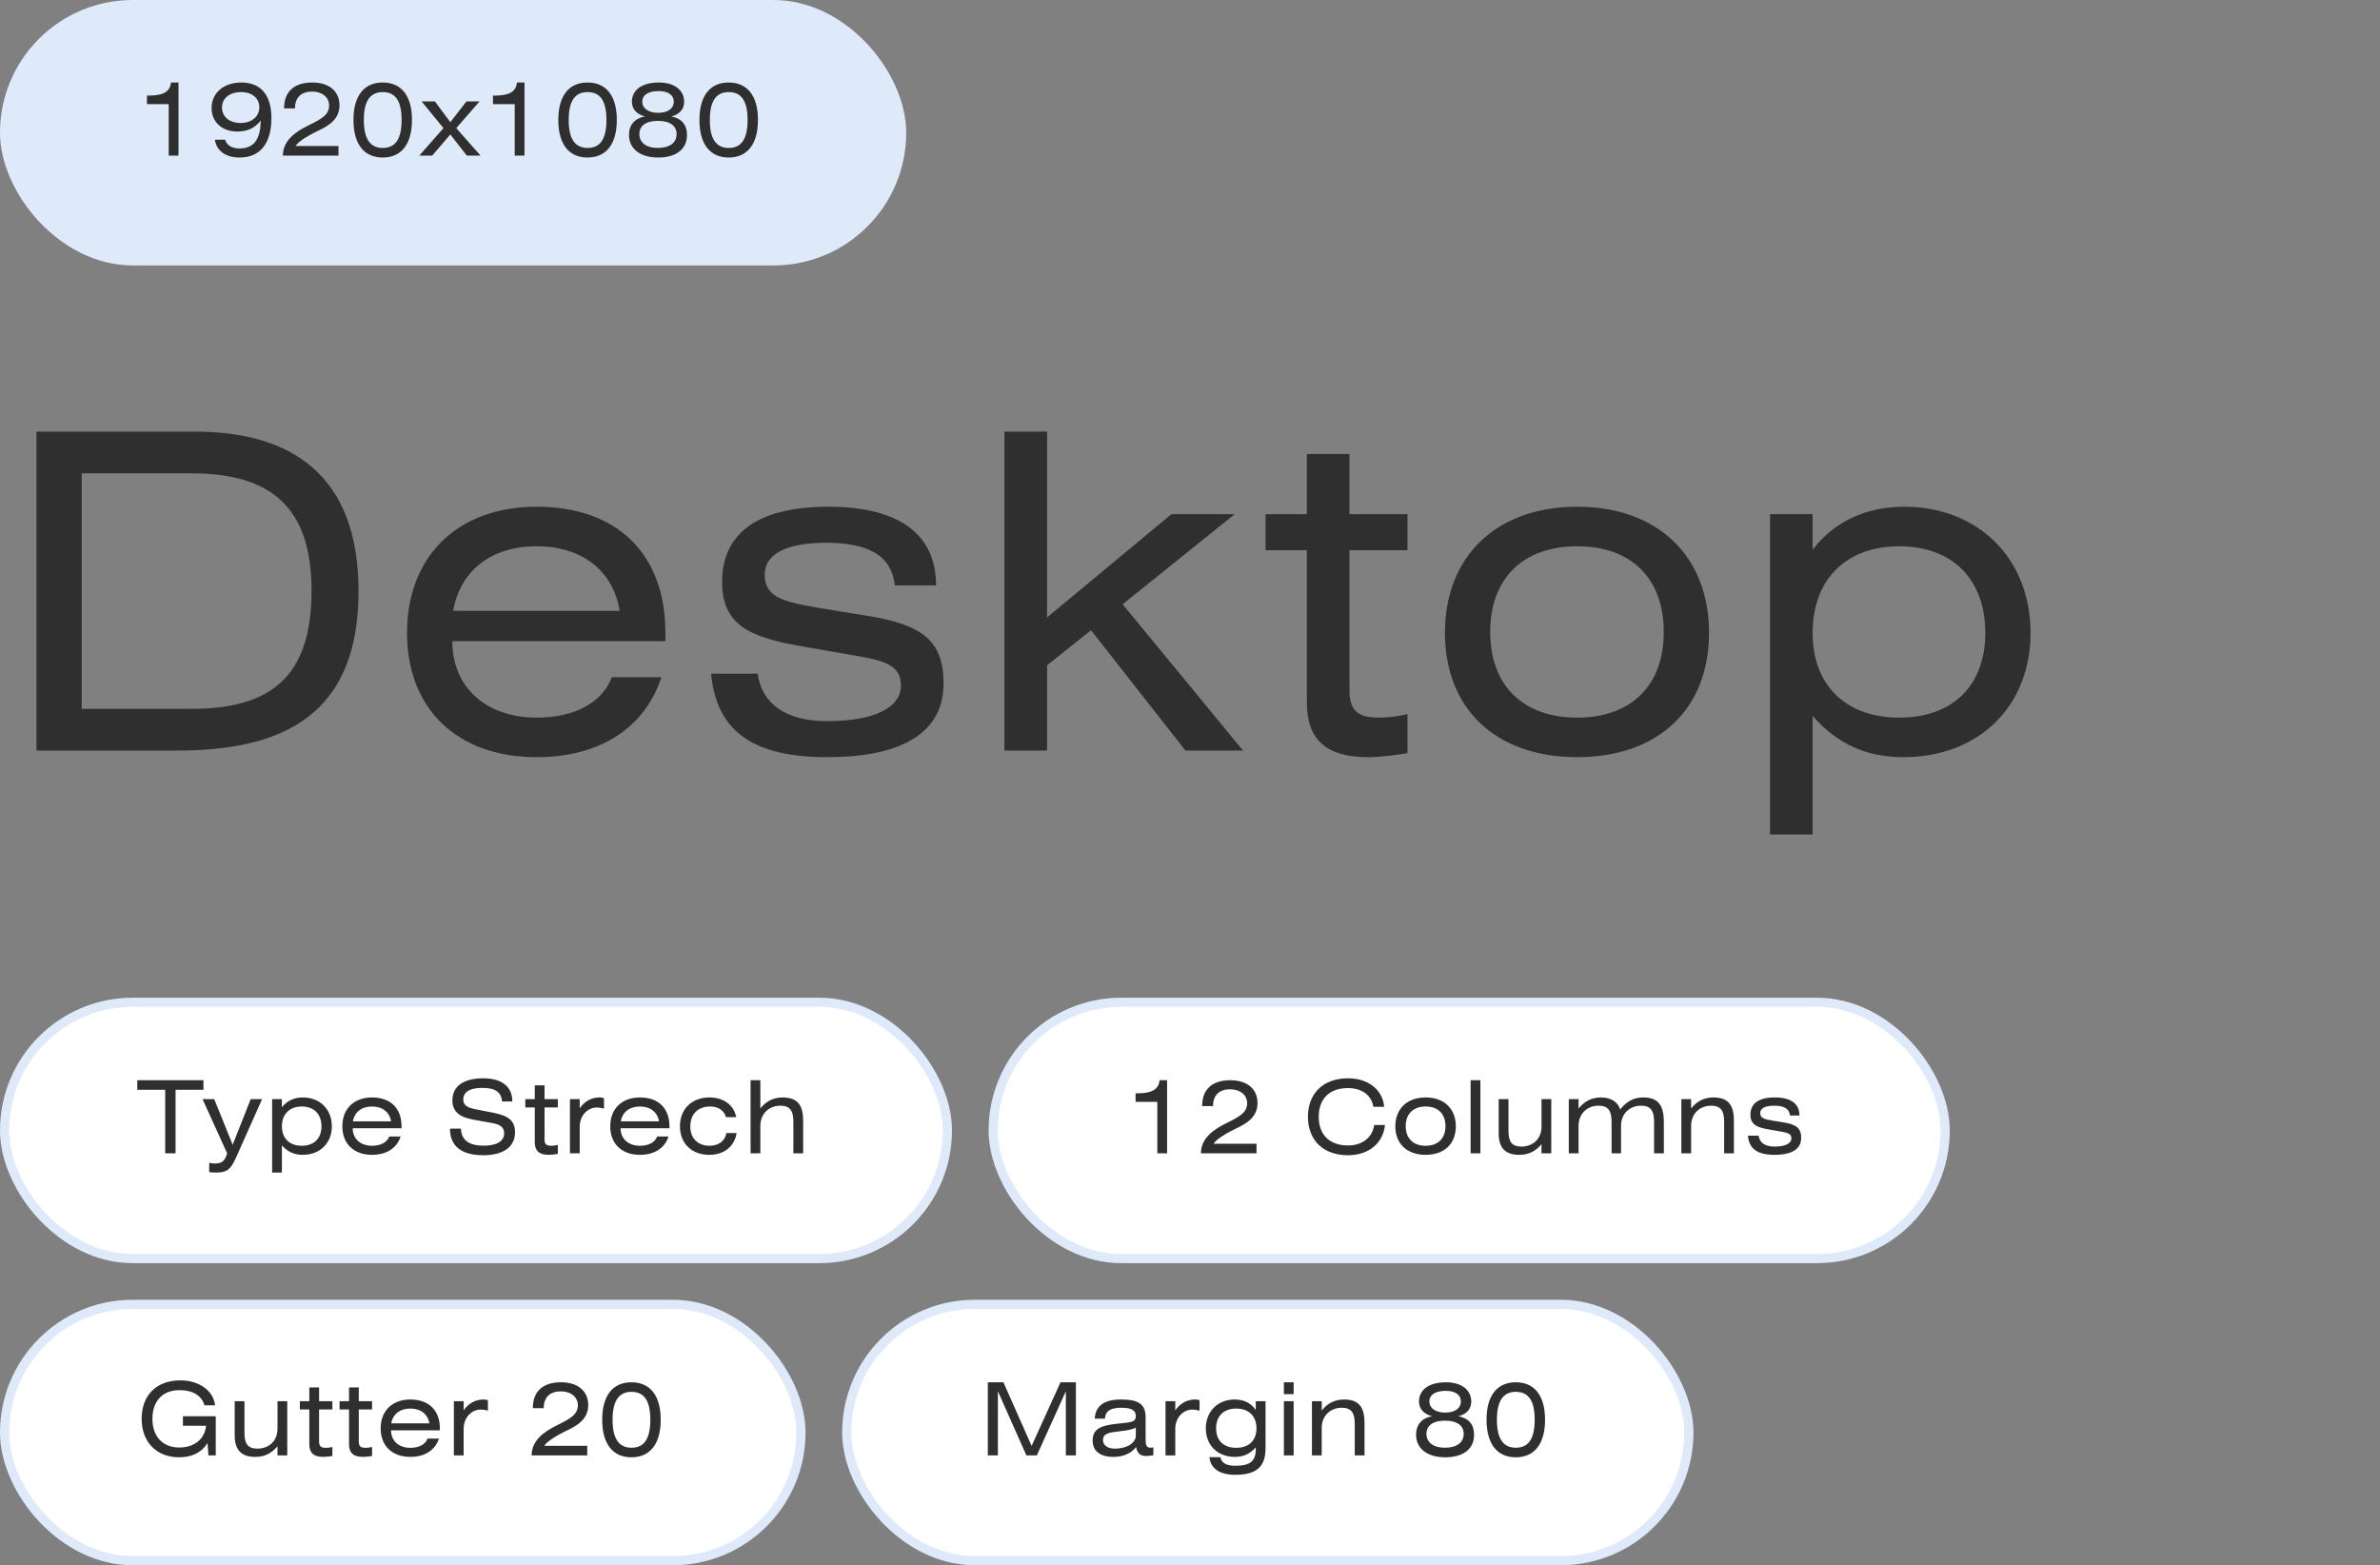
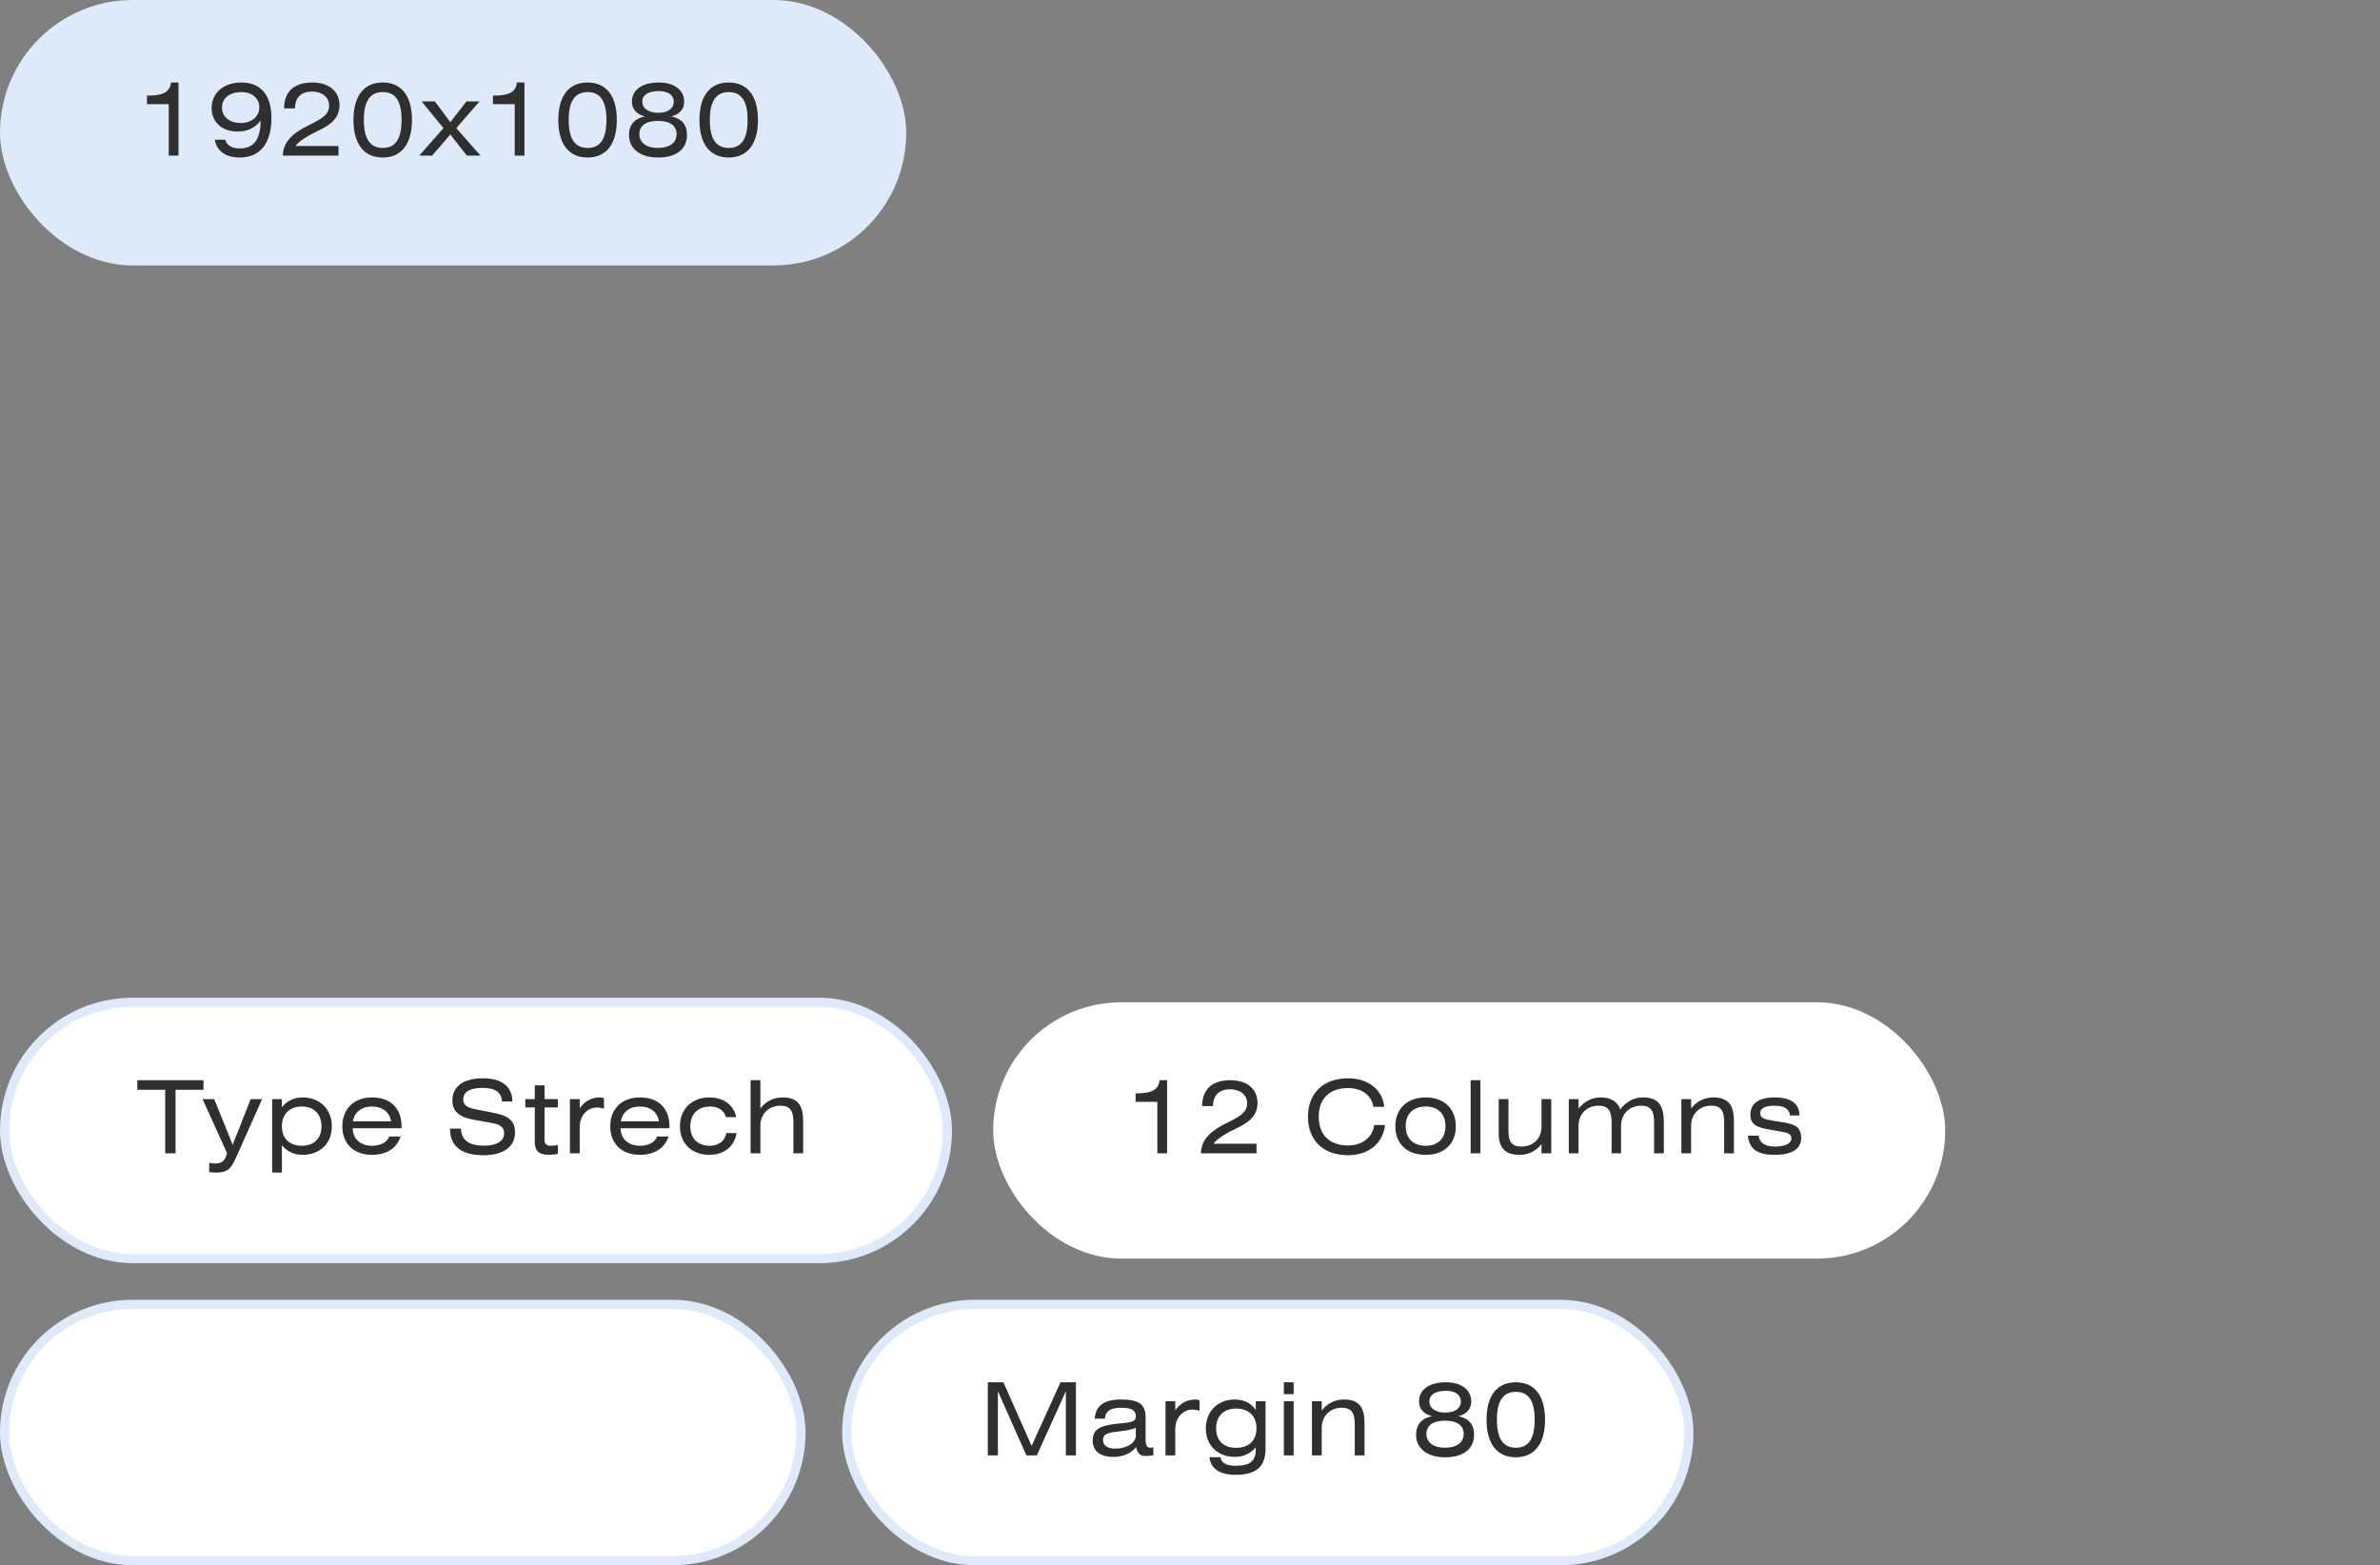
<svg xmlns="http://www.w3.org/2000/svg" width="260" height="171" viewBox="0 0 260 171" fill="none">
  <rect x="0" y="0" width="260" height="171" fill="#808080" stroke="none" />
  <rect width="99" height="29" rx="14.5" fill="#DEEAF9" />
  <path d="M18.674 9.014H19.499V17H18.432V11.379H16.056V10.444H16.243C17.816 10.444 18.575 10.037 18.674 9.014ZM26.351 10.059C25.042 10.059 24.25 10.774 24.25 11.742C24.25 12.743 25.042 13.436 26.296 13.436C27.517 13.436 28.331 12.71 28.331 11.72C28.331 10.774 27.583 10.059 26.351 10.059ZM23.469 15.262H24.591C24.8 15.911 25.35 16.219 26.186 16.219C27.715 16.219 28.474 15.229 28.474 13.172C27.858 13.986 27.022 14.371 25.933 14.371C24.239 14.371 23.117 13.326 23.117 11.808C23.117 10.18 24.404 9.014 26.373 9.014C28.485 9.014 29.651 10.389 29.651 12.897C29.651 15.68 28.408 17.209 26.186 17.209C24.657 17.209 23.667 16.494 23.469 15.262ZM32.224 11.841H31.036C31.036 10.004 32.136 9.014 34.105 9.014C35.997 9.014 37.086 10.004 37.086 11.5C37.086 12.963 36.019 13.689 34.798 14.261C33.995 14.635 32.51 15.46 32.301 15.955H36.976V17H30.904C30.904 15.405 32.191 14.437 33.676 13.711C35.271 12.93 35.953 12.49 35.953 11.511C35.953 10.642 35.205 10.004 34.094 10.004C32.917 10.004 32.224 10.642 32.224 11.841ZM41.804 9.014C43.839 9.014 45.005 10.455 45.005 13.106C45.005 15.757 43.839 17.209 41.804 17.209C39.769 17.209 38.614 15.746 38.614 13.106C38.614 10.466 39.769 9.014 41.804 9.014ZM41.815 10.059C40.429 10.059 39.747 11.049 39.747 13.106C39.747 15.163 40.429 16.164 41.815 16.164C43.212 16.164 43.872 15.163 43.872 13.106C43.872 11.049 43.212 10.059 41.815 10.059ZM46.06 11.082H47.512L49.195 13.348L50.955 11.082H52.385L49.844 13.997L52.495 17H50.999L49.195 14.69L47.215 17H45.807L48.447 13.997L46.06 11.082ZM56.471 9.014H57.297V17H56.23V11.379H53.853V10.444H54.041C55.614 10.444 56.373 10.037 56.471 9.014ZM64.182 9.014C66.217 9.014 67.383 10.455 67.383 13.106C67.383 15.757 66.217 17.209 64.182 17.209C62.147 17.209 60.992 15.746 60.992 13.106C60.992 10.466 62.147 9.014 64.182 9.014ZM64.193 10.059C62.807 10.059 62.125 11.049 62.125 13.106C62.125 15.163 62.807 16.164 64.193 16.164C65.59 16.164 66.25 15.163 66.25 13.106C66.25 11.049 65.59 10.059 64.193 10.059ZM70.462 12.721C69.526 12.479 69.031 11.896 69.031 11.115C69.031 9.85 70.099 9.014 71.98 9.014C73.718 9.014 74.74 9.883 74.74 11.115C74.74 11.896 74.278 12.479 73.344 12.721C74.499 12.963 75.049 13.645 75.049 14.756C75.049 16.241 73.938 17.209 71.903 17.209C69.868 17.209 68.713 16.197 68.713 14.745C68.713 13.645 69.34 12.919 70.462 12.721ZM71.88 13.205C70.549 13.205 69.846 13.744 69.846 14.646C69.846 15.559 70.582 16.164 71.847 16.164C73.178 16.164 73.915 15.581 73.915 14.646C73.915 13.755 73.201 13.205 71.88 13.205ZM71.947 9.949C70.814 9.949 70.165 10.378 70.165 11.115C70.165 11.83 70.825 12.325 71.903 12.325C72.981 12.325 73.608 11.83 73.608 11.115C73.608 10.4 73.025 9.949 71.947 9.949ZM79.601 9.014C81.636 9.014 82.802 10.455 82.802 13.106C82.802 15.757 81.636 17.209 79.601 17.209C77.566 17.209 76.411 15.746 76.411 13.106C76.411 10.466 77.566 9.014 79.601 9.014ZM79.612 10.059C78.226 10.059 77.544 11.049 77.544 13.106C77.544 15.163 78.226 16.164 79.612 16.164C81.009 16.164 81.669 15.163 81.669 13.106C81.669 11.049 81.009 10.059 79.612 10.059Z" fill="#2F2F2F" />
-   <path d="M8.928 51.712V77.44H20.88C29.568 77.44 34.032 73.984 34.032 64.528C34.032 55.36 29.568 51.712 20.88 51.712H8.928ZM3.984 82V47.152H21.264C31.824 47.152 39.168 51.904 39.168 64.576C39.168 78.016 31.056 82 19.344 82H3.984ZM72.69 70.048H49.41C49.41 75.088 53.106 78.4 58.626 78.4C62.706 78.4 65.778 76.816 66.834 73.984H72.258C70.434 79.552 65.49 82.72 58.626 82.72C49.938 82.72 44.466 77.44 44.466 69.136C44.466 60.784 49.986 55.36 58.626 55.36C67.458 55.36 72.69 60.544 72.69 69.136V70.048ZM49.506 66.736H67.698C66.978 62.368 63.618 59.68 58.626 59.68C53.682 59.68 50.274 62.32 49.506 66.736ZM102.263 63.952H97.751C97.415 60.736 94.919 59.296 90.263 59.296C85.895 59.296 83.543 60.544 83.543 62.752C83.543 65.248 85.463 65.728 89.399 66.4L94.967 67.312C100.727 68.272 103.079 70 103.079 74.656C103.079 79.888 98.807 82.72 90.359 82.72C82.343 82.72 78.263 79.936 77.687 73.6H82.775C83.207 76.912 85.895 78.784 90.359 78.784C95.639 78.784 98.423 77.248 98.423 74.896C98.423 72.88 96.983 72.208 93.719 71.68L87.959 70.672C81.911 69.664 78.887 68.32 78.887 63.568C78.887 58.24 82.823 55.36 90.503 55.36C98.231 55.36 102.263 58.384 102.263 63.952ZM114.385 47.152V67.456L127.969 56.176H134.881L122.641 66.016L135.793 82H129.505L119.185 68.848L114.385 72.688V82H109.729V47.152H114.385ZM142.767 49.6H147.423V56.176H153.759V60.112H147.423V75.424C147.423 77.584 148.287 78.4 150.591 78.4C151.503 78.4 152.511 78.304 153.759 78.016V82.288C152.175 82.528 150.735 82.72 149.439 82.72C144.879 82.72 142.767 80.8 142.767 76.768V60.112H138.255V56.176H142.767V49.6ZM172.299 55.36C181.179 55.36 186.699 60.832 186.699 69.136C186.699 77.44 181.179 82.72 172.299 82.72C163.419 82.72 157.851 77.44 157.851 69.136C157.851 60.832 163.419 55.36 172.299 55.36ZM172.299 59.68C166.395 59.68 162.795 63.184 162.795 69.04C162.795 74.896 166.395 78.4 172.299 78.4C178.203 78.4 181.755 74.896 181.755 69.04C181.755 63.184 178.203 59.68 172.299 59.68ZM198.018 56.176V60.064C200.178 57.184 203.634 55.36 208.002 55.36C216.162 55.36 221.826 61.072 221.826 69.136C221.826 77.152 216.162 82.72 207.954 82.72C203.826 82.72 200.658 81.232 198.018 78.208V91.168H193.362V56.176H198.018ZM207.474 59.68C201.618 59.68 198.018 63.376 198.018 69.136C198.018 74.848 201.618 78.4 207.474 78.4C213.33 78.4 216.882 74.896 216.882 69.136C216.882 63.328 213.33 59.68 207.474 59.68Z" fill="#2F2F2F" />
  <rect x="0.5" y="109.5" width="103" height="28" rx="14" fill="white" />
  <rect x="0.5" y="109.5" width="103" height="28" rx="14" stroke="#DEEAF9" />
  <path d="M15 118.014H22.227V119.059H19.18V126H18.047V119.059H15V118.014ZM22.129 120.082H23.405L25.418 125.065L27.387 120.082H28.63L26.012 125.956C25.297 127.562 25.055 128.101 23.592 128.101C23.427 128.101 23.185 128.09 22.855 128.057V127.045C23.13 127.089 23.328 127.111 23.482 127.111C24.252 127.111 24.571 126.836 24.813 126L22.129 120.082ZM30.796 120.082V120.973C31.291 120.313 32.083 119.895 33.084 119.895C34.954 119.895 36.252 121.204 36.252 123.052C36.252 124.889 34.954 126.165 33.073 126.165C32.127 126.165 31.401 125.824 30.796 125.131V128.101H29.729V120.082H30.796ZM32.963 120.885C31.621 120.885 30.796 121.732 30.796 123.052C30.796 124.361 31.621 125.175 32.963 125.175C34.305 125.175 35.119 124.372 35.119 123.052C35.119 121.721 34.305 120.885 32.963 120.885ZM43.866 123.261H38.531C38.531 124.416 39.378 125.175 40.643 125.175C41.578 125.175 42.282 124.812 42.524 124.163H43.767C43.349 125.439 42.216 126.165 40.643 126.165C38.652 126.165 37.398 124.955 37.398 123.052C37.398 121.138 38.663 119.895 40.643 119.895C42.667 119.895 43.866 121.083 43.866 123.052V123.261ZM38.553 122.502H42.722C42.557 121.501 41.787 120.885 40.643 120.885C39.51 120.885 38.729 121.49 38.553 122.502ZM55.967 120.335H54.845C54.768 119.312 54.086 118.85 52.7 118.85C51.314 118.85 50.61 119.312 50.61 120.115C50.61 120.764 51.061 121.017 52.029 121.204L53.778 121.545C55.461 121.864 56.264 122.37 56.264 123.712C56.264 125.252 55.043 126.209 52.799 126.209C50.412 126.209 49.158 125.219 49.158 123.305H50.357C50.401 124.559 51.215 125.164 52.865 125.164C54.306 125.164 55.076 124.647 55.076 123.811C55.076 123.151 54.647 122.843 53.701 122.678L51.732 122.326C50.17 122.051 49.422 121.424 49.422 120.214C49.422 118.718 50.577 117.805 52.788 117.805C54.834 117.805 55.967 118.718 55.967 120.335ZM58.421 118.575H59.488V120.082H60.94V120.984H59.488V124.493C59.488 124.988 59.686 125.175 60.214 125.175C60.423 125.175 60.654 125.153 60.94 125.087V126.066C60.577 126.121 60.247 126.165 59.95 126.165C58.905 126.165 58.421 125.725 58.421 124.801V120.984H57.387V120.082H58.421V118.575ZM63.33 120.082V121.083C63.869 120.302 64.628 119.895 65.508 119.895C65.695 119.895 65.838 119.917 65.981 119.994V121.116C65.684 121.028 65.442 120.995 65.211 120.995C64.199 120.995 63.33 121.853 63.33 123.107V126H62.263V120.082H63.33ZM73.134 123.261H67.799C67.799 124.416 68.646 125.175 69.911 125.175C70.846 125.175 71.55 124.812 71.792 124.163H73.035C72.617 125.439 71.484 126.165 69.911 126.165C67.92 126.165 66.666 124.955 66.666 123.052C66.666 121.138 67.931 119.895 69.911 119.895C71.935 119.895 73.134 121.083 73.134 123.052V123.261ZM67.821 122.502H71.99C71.825 121.501 71.055 120.885 69.911 120.885C68.778 120.885 67.997 121.49 67.821 122.502ZM80.428 122.051H79.317C79.108 121.325 78.459 120.885 77.59 120.885C76.237 120.885 75.412 121.721 75.412 123.063C75.412 124.394 76.27 125.175 77.513 125.175C78.492 125.175 79.207 124.658 79.35 123.789H80.472C80.219 125.285 79.086 126.165 77.469 126.165C75.588 126.165 74.279 124.933 74.279 123.052C74.279 121.171 75.577 119.895 77.491 119.895C79.053 119.895 80.175 120.731 80.428 122.051ZM83.065 118.014V121.105C83.615 120.379 84.44 119.895 85.496 119.895C87.289 119.895 87.74 120.929 87.74 122.48V126H86.673V122.568C86.673 121.369 86.321 120.797 85.254 120.797C84 120.797 83.065 121.677 83.065 122.997V126H81.998V118.014H83.065Z" fill="#2F2F2F" />
  <rect x="108.5" y="109.5" width="104" height="28" rx="14" fill="white" />
-   <rect x="108.5" y="109.5" width="104" height="28" rx="14" stroke="#DEEAF9" />
  <path d="M126.674 118.014H127.499V126H126.432V120.379H124.056V119.444H124.243C125.816 119.444 126.575 119.037 126.674 118.014ZM132.514 120.841H131.326C131.326 119.004 132.426 118.014 134.395 118.014C136.287 118.014 137.376 119.004 137.376 120.5C137.376 121.963 136.309 122.689 135.088 123.261C134.285 123.635 132.8 124.46 132.591 124.955H137.266V126H131.194C131.194 124.405 132.481 123.437 133.966 122.711C135.561 121.93 136.243 121.49 136.243 120.511C136.243 119.642 135.495 119.004 134.384 119.004C133.207 119.004 132.514 119.642 132.514 120.841ZM151.301 122.909C151.092 124.9 149.519 126.209 147.253 126.209C144.536 126.209 142.886 124.548 142.886 122.007C142.886 119.466 144.536 117.805 147.264 117.805C149.497 117.805 151.048 119.07 151.213 120.918H150.036C149.816 119.642 148.782 118.872 147.253 118.872C145.229 118.872 144.063 120.049 144.063 122.007C144.063 123.965 145.24 125.142 147.264 125.142C148.837 125.142 149.937 124.251 150.124 122.909H151.301ZM155.742 119.895C157.777 119.895 159.042 121.149 159.042 123.052C159.042 124.955 157.777 126.165 155.742 126.165C153.707 126.165 152.431 124.955 152.431 123.052C152.431 121.149 153.707 119.895 155.742 119.895ZM155.742 120.885C154.389 120.885 153.564 121.688 153.564 123.03C153.564 124.372 154.389 125.175 155.742 125.175C157.095 125.175 157.909 124.372 157.909 123.03C157.909 121.688 157.095 120.885 155.742 120.885ZM161.724 118.014V126H160.657V118.014H161.724ZM163.724 120.082H164.791V123.525C164.791 124.724 165.143 125.263 166.21 125.263C167.464 125.263 168.399 124.416 168.399 123.096V120.082H169.466V126H168.399V124.999C167.75 125.791 166.969 126.165 165.968 126.165C164.538 126.165 163.724 125.494 163.724 123.833V120.082ZM172.447 120.082V121.105C173.052 120.368 173.833 119.895 174.889 119.895C176 119.895 176.748 120.401 176.99 121.204C177.694 120.335 178.464 119.895 179.509 119.895C181.302 119.895 181.764 120.94 181.764 122.612V126H180.697V122.568C180.697 121.369 180.345 120.797 179.278 120.797C178.024 120.797 177.089 121.677 177.089 122.997V126H176.055V122.568C176.055 121.369 175.703 120.797 174.636 120.797C173.382 120.797 172.447 121.677 172.447 122.997V126H171.38V120.082H172.447ZM184.744 120.082V121.105C185.294 120.379 186.119 119.895 187.175 119.895C188.968 119.895 189.419 120.929 189.419 122.48V126H188.352V122.568C188.352 121.369 188 120.797 186.933 120.797C185.679 120.797 184.744 121.677 184.744 122.997V126H183.677V120.082H184.744ZM196.58 121.864H195.546C195.469 121.127 194.897 120.797 193.83 120.797C192.829 120.797 192.29 121.083 192.29 121.589C192.29 122.161 192.73 122.271 193.632 122.425L194.908 122.634C196.228 122.854 196.767 123.25 196.767 124.317C196.767 125.516 195.788 126.165 193.852 126.165C192.015 126.165 191.08 125.527 190.948 124.075H192.114C192.213 124.834 192.829 125.263 193.852 125.263C195.062 125.263 195.7 124.911 195.7 124.372C195.7 123.91 195.37 123.756 194.622 123.635L193.302 123.404C191.916 123.173 191.223 122.865 191.223 121.776C191.223 120.555 192.125 119.895 193.885 119.895C195.656 119.895 196.58 120.588 196.58 121.864Z" fill="#2F2F2F" />
  <rect x="0.5" y="142.5" width="87" height="28" rx="14" fill="white" />
  <rect x="0.5" y="142.5" width="87" height="28" rx="14" stroke="#DEEAF9" />
-   <path d="M22.337 153.533C22.04 152.477 21.072 151.872 19.62 151.872C17.761 151.872 16.65 153.06 16.65 155.007C16.65 156.932 17.772 158.142 19.587 158.142C21.237 158.142 22.37 157.207 22.513 155.766H19.983V154.721H23.569V159H22.777L22.667 157.658C22.051 158.67 20.984 159.209 19.576 159.209C17.09 159.209 15.473 157.526 15.473 155.007C15.473 152.455 17.068 150.805 19.708 150.805C21.787 150.805 23.338 151.971 23.492 153.533H22.337ZM25.64 153.082H26.707V156.525C26.707 157.724 27.059 158.263 28.126 158.263C29.38 158.263 30.315 157.416 30.315 156.096V153.082H31.382V159H30.315V157.999C29.666 158.791 28.885 159.165 27.884 159.165C26.454 159.165 25.64 158.494 25.64 156.833V153.082ZM33.791 151.575H34.858V153.082H36.31V153.984H34.858V157.493C34.858 157.988 35.056 158.175 35.584 158.175C35.793 158.175 36.024 158.153 36.31 158.087V159.066C35.947 159.121 35.617 159.165 35.32 159.165C34.275 159.165 33.791 158.725 33.791 157.801V153.984H32.757V153.082H33.791V151.575ZM38.128 151.575H39.195V153.082H40.647V153.984H39.195V157.493C39.195 157.988 39.393 158.175 39.921 158.175C40.13 158.175 40.361 158.153 40.647 158.087V159.066C40.284 159.121 39.954 159.165 39.657 159.165C38.612 159.165 38.128 158.725 38.128 157.801V153.984H37.094V153.082H38.128V151.575ZM48.052 156.261H42.717C42.717 157.416 43.564 158.175 44.829 158.175C45.764 158.175 46.468 157.812 46.71 157.163H47.953C47.535 158.439 46.402 159.165 44.829 159.165C42.838 159.165 41.584 157.955 41.584 156.052C41.584 154.138 42.849 152.895 44.829 152.895C46.853 152.895 48.052 154.083 48.052 156.052V156.261ZM42.739 155.502H46.908C46.743 154.501 45.973 153.885 44.829 153.885C43.696 153.885 42.915 154.49 42.739 155.502ZM50.65 153.082V154.083C51.189 153.302 51.948 152.895 52.828 152.895C53.015 152.895 53.158 152.917 53.301 152.994V154.116C53.004 154.028 52.762 153.995 52.531 153.995C51.519 153.995 50.65 154.853 50.65 156.107V159H49.583V153.082H50.65ZM59.398 153.841H58.209C58.209 152.004 59.309 151.014 61.279 151.014C63.17 151.014 64.26 152.004 64.26 153.5C64.26 154.963 63.193 155.689 61.971 156.261C61.169 156.635 59.684 157.46 59.474 157.955H64.15V159H58.078C58.078 157.405 59.364 156.437 60.849 155.711C62.444 154.93 63.127 154.49 63.127 153.511C63.127 152.642 62.379 152.004 61.267 152.004C60.09 152.004 59.398 152.642 59.398 153.841ZM68.977 151.014C71.012 151.014 72.178 152.455 72.178 155.106C72.178 157.757 71.012 159.209 68.977 159.209C66.942 159.209 65.787 157.746 65.787 155.106C65.787 152.466 66.942 151.014 68.977 151.014ZM68.988 152.059C67.602 152.059 66.92 153.049 66.92 155.106C66.92 157.163 67.602 158.164 68.988 158.164C70.385 158.164 71.045 157.163 71.045 155.106C71.045 153.049 70.385 152.059 68.988 152.059Z" fill="#2F2F2F" />
  <rect x="92.5" y="142.5" width="92" height="28" rx="14" fill="white" />
  <rect x="92.5" y="142.5" width="92" height="28" rx="14" stroke="#DEEAF9" />
  <path d="M107.913 151.014H109.618L112.698 157.966L115.855 151.014H117.538V159H116.438V151.993L113.27 159H112.126L109.013 151.993V159H107.913V151.014ZM124.083 155.964C123.775 156.151 123.181 156.272 122.29 156.371C121.135 156.503 120.497 156.602 120.497 157.328C120.497 157.889 120.97 158.263 121.806 158.263C123.17 158.263 124.083 157.592 124.083 156.844V155.964ZM124.116 158.087C123.577 158.769 122.719 159.165 121.63 159.165C120.145 159.165 119.364 158.483 119.364 157.383C119.364 156.008 120.409 155.722 122.092 155.535C123.401 155.392 124.083 155.425 124.083 154.71C124.083 154.072 123.588 153.797 122.521 153.797C121.322 153.797 120.761 154.138 120.706 154.985H119.595C119.672 153.588 120.629 152.895 122.444 152.895C124.413 152.895 125.15 153.412 125.15 154.853V157.251C125.15 157.867 125.26 158.164 125.678 158.164C125.766 158.164 125.865 158.153 125.997 158.131V158.989C125.656 159.044 125.348 159.066 125.15 159.066C124.534 159.066 124.226 158.725 124.116 158.087ZM128.393 153.082V154.083C128.932 153.302 129.691 152.895 130.571 152.895C130.758 152.895 130.901 152.917 131.044 152.994V154.116C130.747 154.028 130.505 153.995 130.274 153.995C129.262 153.995 128.393 154.853 128.393 156.107V159H127.326V153.082H128.393ZM137.185 153.082H138.252V158.241C138.252 160.232 137.262 161.123 134.952 161.123C133.225 161.123 132.246 160.43 132.125 159.198H133.324C133.434 159.836 133.984 160.133 134.963 160.133C136.58 160.133 137.185 159.616 137.185 158.329V158.131C136.569 158.824 135.843 159.165 134.897 159.165C133.016 159.165 131.729 157.889 131.729 156.052C131.729 154.204 133.027 152.895 134.886 152.895C135.92 152.895 136.712 153.324 137.185 154.05V153.082ZM135.051 153.885C133.687 153.885 132.851 154.699 132.851 156.052C132.851 157.394 133.687 158.175 135.051 158.175C136.415 158.175 137.262 157.383 137.262 156.052C137.262 154.699 136.415 153.885 135.051 153.885ZM141.323 153.082V159H140.256V153.082H141.323ZM141.323 152.312H140.256V151.014H141.323V152.312ZM144.39 153.082V154.105C144.94 153.379 145.765 152.895 146.821 152.895C148.614 152.895 149.065 153.929 149.065 155.48V159H147.998V155.568C147.998 154.369 147.646 153.797 146.579 153.797C145.325 153.797 144.39 154.677 144.39 155.997V159H143.323V153.082H144.39ZM156.446 154.721C155.511 154.479 155.016 153.896 155.016 153.115C155.016 151.85 156.083 151.014 157.964 151.014C159.702 151.014 160.725 151.883 160.725 153.115C160.725 153.896 160.263 154.479 159.328 154.721C160.483 154.963 161.033 155.645 161.033 156.756C161.033 158.241 159.922 159.209 157.887 159.209C155.852 159.209 154.697 158.197 154.697 156.745C154.697 155.645 155.324 154.919 156.446 154.721ZM157.865 155.205C156.534 155.205 155.83 155.744 155.83 156.646C155.83 157.559 156.567 158.164 157.832 158.164C159.163 158.164 159.9 157.581 159.9 156.646C159.9 155.755 159.185 155.205 157.865 155.205ZM157.931 151.949C156.798 151.949 156.149 152.378 156.149 153.115C156.149 153.83 156.809 154.325 157.887 154.325C158.965 154.325 159.592 153.83 159.592 153.115C159.592 152.4 159.009 151.949 157.931 151.949ZM165.586 151.014C167.621 151.014 168.787 152.455 168.787 155.106C168.787 157.757 167.621 159.209 165.586 159.209C163.551 159.209 162.396 157.746 162.396 155.106C162.396 152.466 163.551 151.014 165.586 151.014ZM165.597 152.059C164.211 152.059 163.529 153.049 163.529 155.106C163.529 157.163 164.211 158.164 165.597 158.164C166.994 158.164 167.654 157.163 167.654 155.106C167.654 153.049 166.994 152.059 165.597 152.059Z" fill="#2F2F2F" />
</svg>